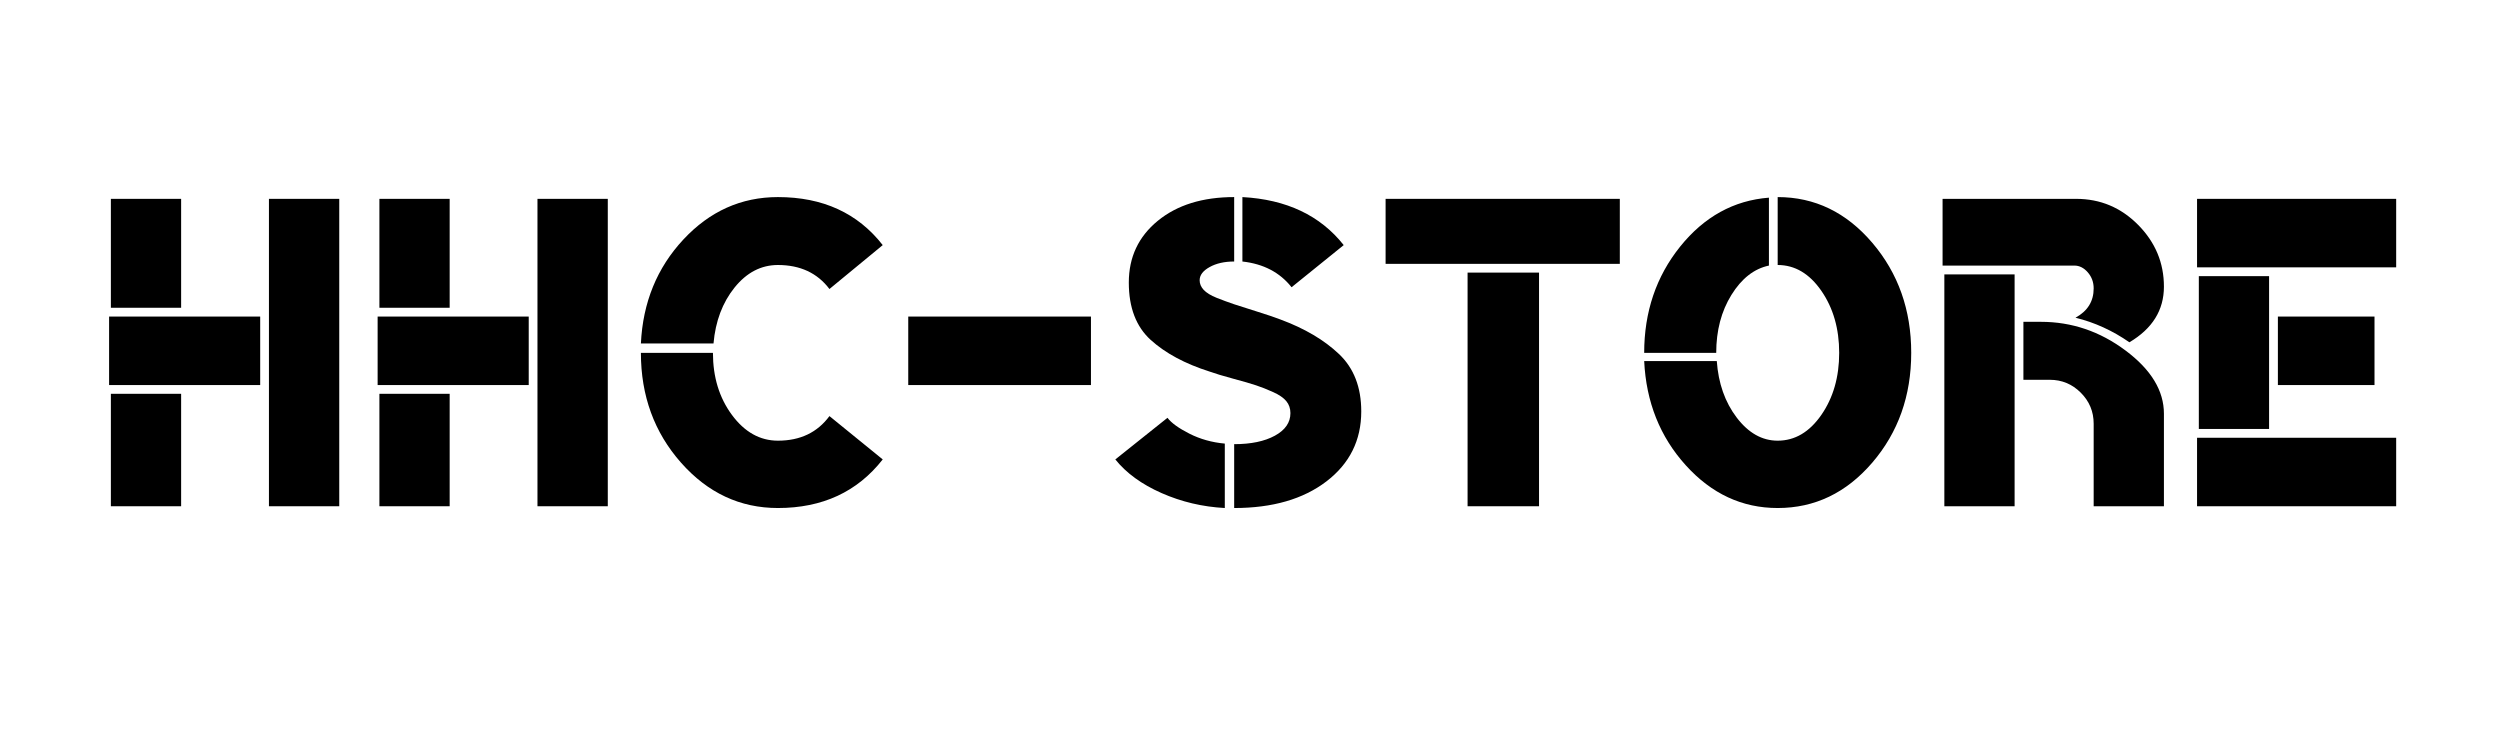
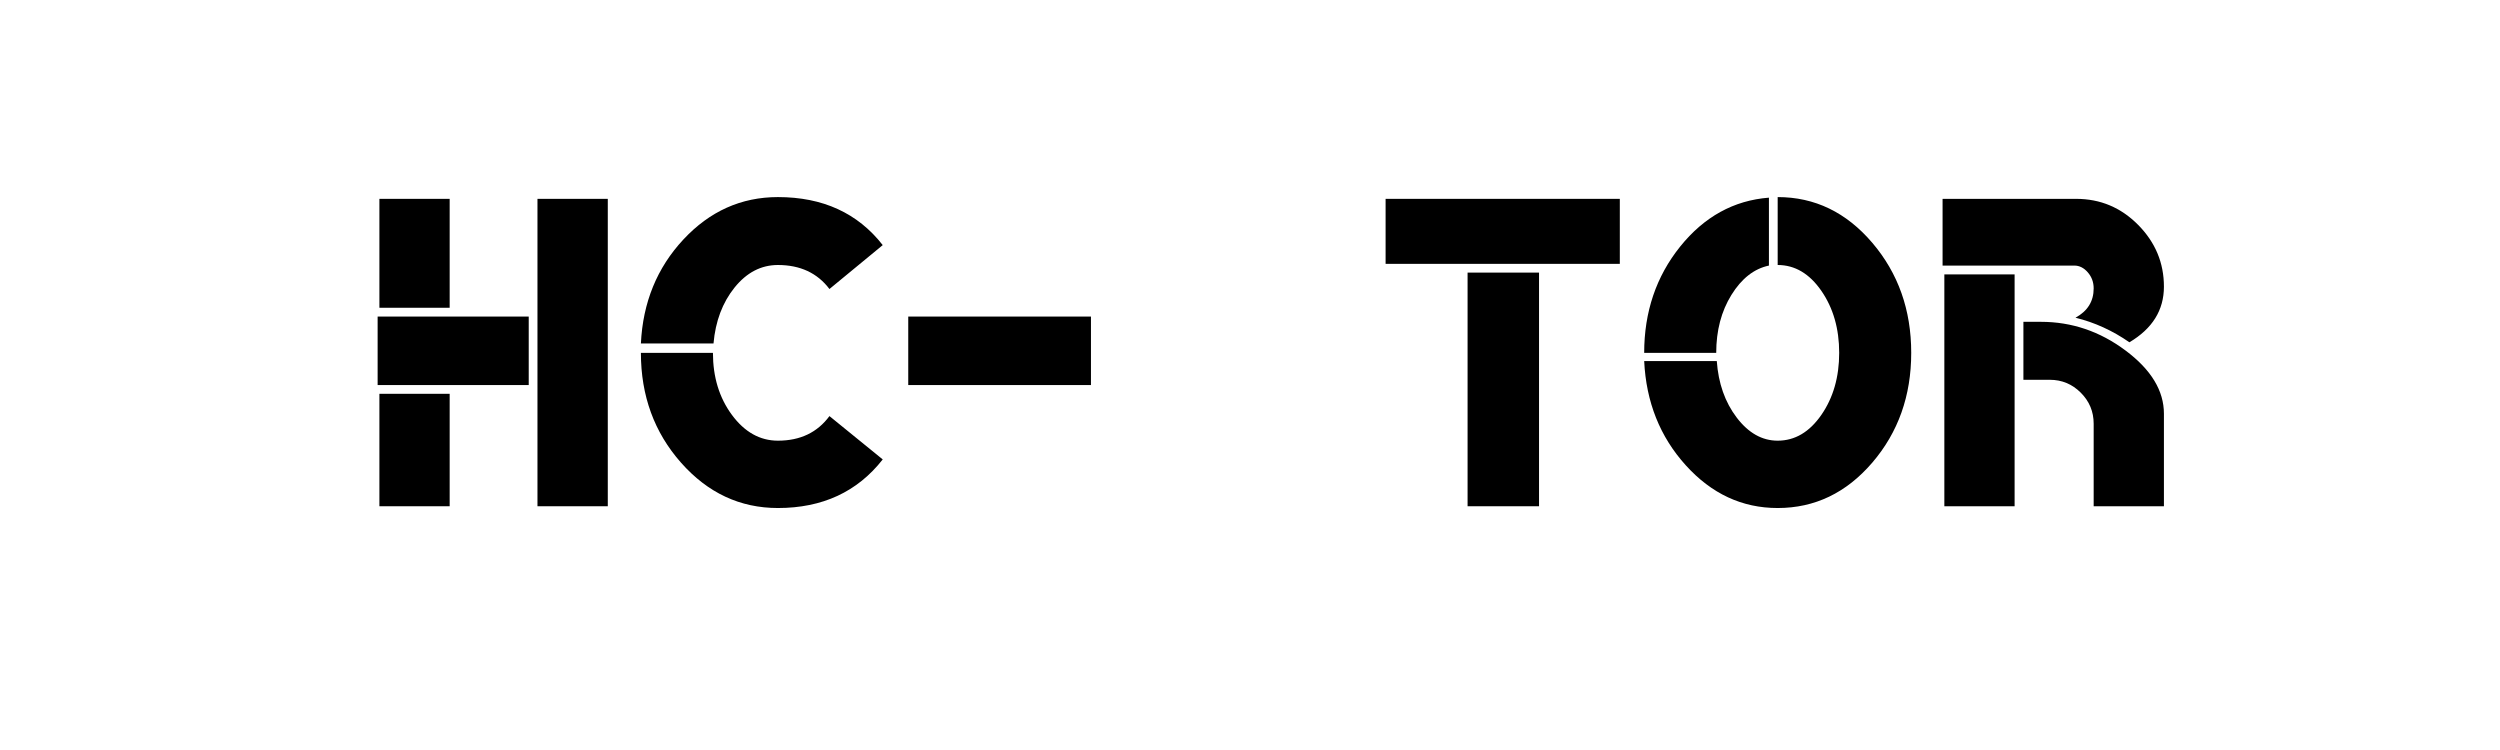
<svg xmlns="http://www.w3.org/2000/svg" width="1000" zoomAndPan="magnify" viewBox="0 0 750 225" height="300" preserveAspectRatio="xMidYMid meet" version="1.0">
  <defs>
    <g />
  </defs>
  <g fill="#000000" fill-opacity="1">
    <g transform="translate(29.573, 151.875)">
      <g>
-         <path d="M 24.766 0 L 3.688 0 L 3.688 -33.734 L 24.766 -33.734 Z M 48.484 -36.359 L 3.156 -36.359 L 3.156 -56.906 L 48.484 -56.906 Z M 24.766 -59.547 L 3.688 -59.547 L 3.688 -92.219 L 24.766 -92.219 Z M 51.109 -92.219 L 72.203 -92.219 L 72.203 0 L 51.109 0 Z M 51.109 -92.219 " />
-       </g>
+         </g>
    </g>
  </g>
  <g fill="#000000" fill-opacity="1">
    <g transform="translate(110.133, 151.875)">
      <g>
        <path d="M 24.766 0 L 3.688 0 L 3.688 -33.734 L 24.766 -33.734 Z M 48.484 -36.359 L 3.156 -36.359 L 3.156 -56.906 L 48.484 -56.906 Z M 24.766 -59.547 L 3.688 -59.547 L 3.688 -92.219 L 24.766 -92.219 Z M 51.109 -92.219 L 72.203 -92.219 L 72.203 0 L 51.109 0 Z M 51.109 -92.219 " />
      </g>
    </g>
  </g>
  <g fill="#000000" fill-opacity="1">
    <g transform="translate(190.693, 151.875)">
      <g>
-         <path d="M 23.188 -46.016 C 23.188 -38.754 25.086 -32.547 28.891 -27.391 C 32.703 -22.242 37.301 -19.672 42.688 -19.672 C 49.363 -19.672 54.516 -22.129 58.141 -27.047 L 74.125 -14.047 C 66.508 -4.328 56.031 0.531 42.688 0.531 C 31.32 0.531 21.629 -4.004 13.609 -13.078 C 5.586 -22.16 1.578 -33.141 1.578 -46.016 Z M 58.141 -65.172 C 54.516 -69.973 49.363 -72.375 42.688 -72.375 C 37.645 -72.375 33.305 -70.117 29.672 -65.609 C 26.047 -61.098 23.941 -55.504 23.359 -48.828 L 1.578 -48.828 C 2.16 -61.129 6.406 -71.523 14.312 -80.016 C 22.219 -88.504 31.676 -92.75 42.688 -92.75 C 56.156 -92.75 66.633 -87.945 74.125 -78.344 Z M 58.141 -65.172 " />
+         <path d="M 23.188 -46.016 C 23.188 -38.754 25.086 -32.547 28.891 -27.391 C 32.703 -22.242 37.301 -19.672 42.688 -19.672 C 49.363 -19.672 54.516 -22.129 58.141 -27.047 L 74.125 -14.047 C 66.508 -4.328 56.031 0.531 42.688 0.531 C 31.32 0.531 21.629 -4.004 13.609 -13.078 C 5.586 -22.16 1.578 -33.141 1.578 -46.016 Z M 58.141 -65.172 C 54.516 -69.973 49.363 -72.375 42.688 -72.375 C 37.645 -72.375 33.305 -70.117 29.672 -65.609 C 26.047 -61.098 23.941 -55.504 23.359 -48.828 L 1.578 -48.828 C 2.16 -61.129 6.406 -71.523 14.312 -80.016 C 22.219 -88.504 31.676 -92.75 42.688 -92.75 C 56.156 -92.75 66.633 -87.945 74.125 -78.344 Z " />
      </g>
    </g>
  </g>
  <g fill="#000000" fill-opacity="1">
    <g transform="translate(271.428, 151.875)">
      <g>
        <path d="M 1.047 -36.359 L 1.047 -56.906 L 55.859 -56.906 L 55.859 -36.359 Z M 1.047 -36.359 " />
      </g>
    </g>
  </g>
  <g fill="#000000" fill-opacity="1">
    <g transform="translate(333.018, 151.875)">
      <g>
-         <path d="M 37.234 -73.422 C 34.305 -73.422 31.848 -72.863 29.859 -71.75 C 27.867 -70.645 26.875 -69.328 26.875 -67.797 C 26.875 -66.742 27.281 -65.781 28.094 -64.906 C 28.914 -64.031 30.207 -63.238 31.969 -62.531 C 33.727 -61.832 35.484 -61.188 37.234 -60.594 C 38.992 -60.008 41.281 -59.281 44.094 -58.406 C 46.906 -57.531 49.242 -56.738 51.109 -56.031 C 58.367 -53.344 64.223 -49.891 68.672 -45.672 C 73.129 -41.453 75.359 -35.711 75.359 -28.453 C 75.359 -19.785 71.875 -12.785 64.906 -7.453 C 57.938 -2.129 48.711 0.531 37.234 0.531 L 37.234 -18.625 C 42.273 -18.625 46.348 -19.473 49.453 -21.172 C 52.555 -22.867 54.109 -25.125 54.109 -27.938 C 54.109 -29.332 53.695 -30.531 52.875 -31.531 C 52.051 -32.531 50.734 -33.438 48.922 -34.25 C 47.109 -35.07 45.41 -35.742 43.828 -36.266 C 42.242 -36.797 39.93 -37.469 36.891 -38.281 C 33.848 -39.102 31.504 -39.812 29.859 -40.406 C 22.484 -42.75 16.598 -45.91 12.203 -49.891 C 7.816 -53.867 5.625 -59.609 5.625 -67.109 C 5.625 -74.711 8.52 -80.883 14.312 -85.625 C 20.113 -90.375 27.754 -92.75 37.234 -92.75 Z M 34.422 -18.797 L 34.422 0.531 C 27.754 0.176 21.43 -1.316 15.453 -3.953 C 9.484 -6.586 4.859 -9.953 1.578 -14.047 L 17.219 -26.531 C 18.383 -25 20.578 -23.414 23.797 -21.781 C 27.016 -20.145 30.555 -19.148 34.422 -18.797 Z M 39.703 -73.422 L 39.703 -92.75 C 52.93 -92.039 63.062 -87.238 70.094 -78.344 L 54.453 -65.703 C 50.941 -70.148 46.023 -72.723 39.703 -73.422 Z M 39.703 -73.422 " />
-       </g>
+         </g>
    </g>
  </g>
  <g fill="#000000" fill-opacity="1">
    <g transform="translate(414.632, 151.875)">
      <g>
        <path d="M 47.078 -70.094 L 47.078 0 L 25.641 0 L 25.641 -70.094 Z M 1.047 -72.719 L 1.047 -92.219 L 71.312 -92.219 L 71.312 -72.719 Z M 1.047 -72.719 " />
      </g>
    </g>
  </g>
  <g fill="#000000" fill-opacity="1">
    <g transform="translate(491.678, 151.875)">
      <g>
        <path d="M 39 -92.578 L 39 -72.203 C 34.551 -71.266 30.801 -68.332 27.75 -63.406 C 24.707 -58.488 23.188 -52.691 23.188 -46.016 L 1.578 -46.016 C 1.578 -58.316 5.176 -68.945 12.375 -77.906 C 19.582 -86.863 28.457 -91.754 39 -92.578 Z M 54.719 -27.391 C 58.289 -32.547 60.078 -38.754 60.078 -46.016 C 60.078 -53.273 58.289 -59.484 54.719 -64.641 C 51.145 -69.797 46.781 -72.375 41.625 -72.375 L 41.625 -92.75 C 52.75 -92.75 62.207 -88.18 70 -79.047 C 77.789 -69.91 81.688 -58.898 81.688 -46.016 C 81.688 -33.141 77.789 -22.16 70 -13.078 C 62.207 -4.004 52.75 0.531 41.625 0.531 C 30.969 0.531 21.773 -3.742 14.047 -12.297 C 6.316 -20.848 2.16 -31.27 1.578 -43.562 L 23.359 -43.562 C 23.828 -36.883 25.816 -31.234 29.328 -26.609 C 32.848 -21.984 36.945 -19.672 41.625 -19.672 C 46.781 -19.672 51.145 -22.242 54.719 -27.391 Z M 54.719 -27.391 " />
      </g>
    </g>
  </g>
  <g fill="#000000" fill-opacity="1">
    <g transform="translate(579.616, 151.875)">
      <g>
        <path d="M 32.672 -55.328 C 41.922 -55.328 50.379 -52.457 58.047 -46.719 C 65.723 -40.988 69.562 -34.664 69.562 -27.75 L 69.562 0 L 48.484 0 L 48.484 -24.766 C 48.484 -28.398 47.191 -31.504 44.609 -34.078 C 42.035 -36.648 38.938 -37.938 35.312 -37.938 L 27.406 -37.938 L 27.406 -55.328 Z M 3.688 0 L 3.688 -69.562 L 24.766 -69.562 L 24.766 0 Z M 59.203 -49.188 C 54.16 -52.695 48.77 -55.156 43.031 -56.562 C 46.664 -58.551 48.484 -61.477 48.484 -65.344 C 48.484 -67.219 47.895 -68.828 46.719 -70.172 C 45.551 -71.523 44.207 -72.203 42.688 -72.203 L 3.156 -72.203 L 3.156 -92.219 L 43.219 -92.219 C 50.477 -92.219 56.68 -89.613 61.828 -84.406 C 66.984 -79.195 69.562 -73.02 69.562 -65.875 C 69.562 -58.844 66.109 -53.281 59.203 -49.188 Z M 59.203 -49.188 " />
      </g>
    </g>
  </g>
  <g fill="#000000" fill-opacity="1">
    <g transform="translate(655.96, 151.875)">
      <g>
-         <path d="M 3.688 -23.188 L 3.688 -69.031 L 24.766 -69.031 L 24.766 -23.188 Z M 27.406 -56.906 L 56.391 -56.906 L 56.391 -36.359 L 27.406 -36.359 Z M 3.156 -20.547 L 62.891 -20.547 L 62.891 0 L 3.156 0 Z M 3.156 -92.219 L 62.891 -92.219 L 62.891 -71.672 L 3.156 -71.672 Z M 3.156 -92.219 " />
-       </g>
+         </g>
    </g>
  </g>
</svg>